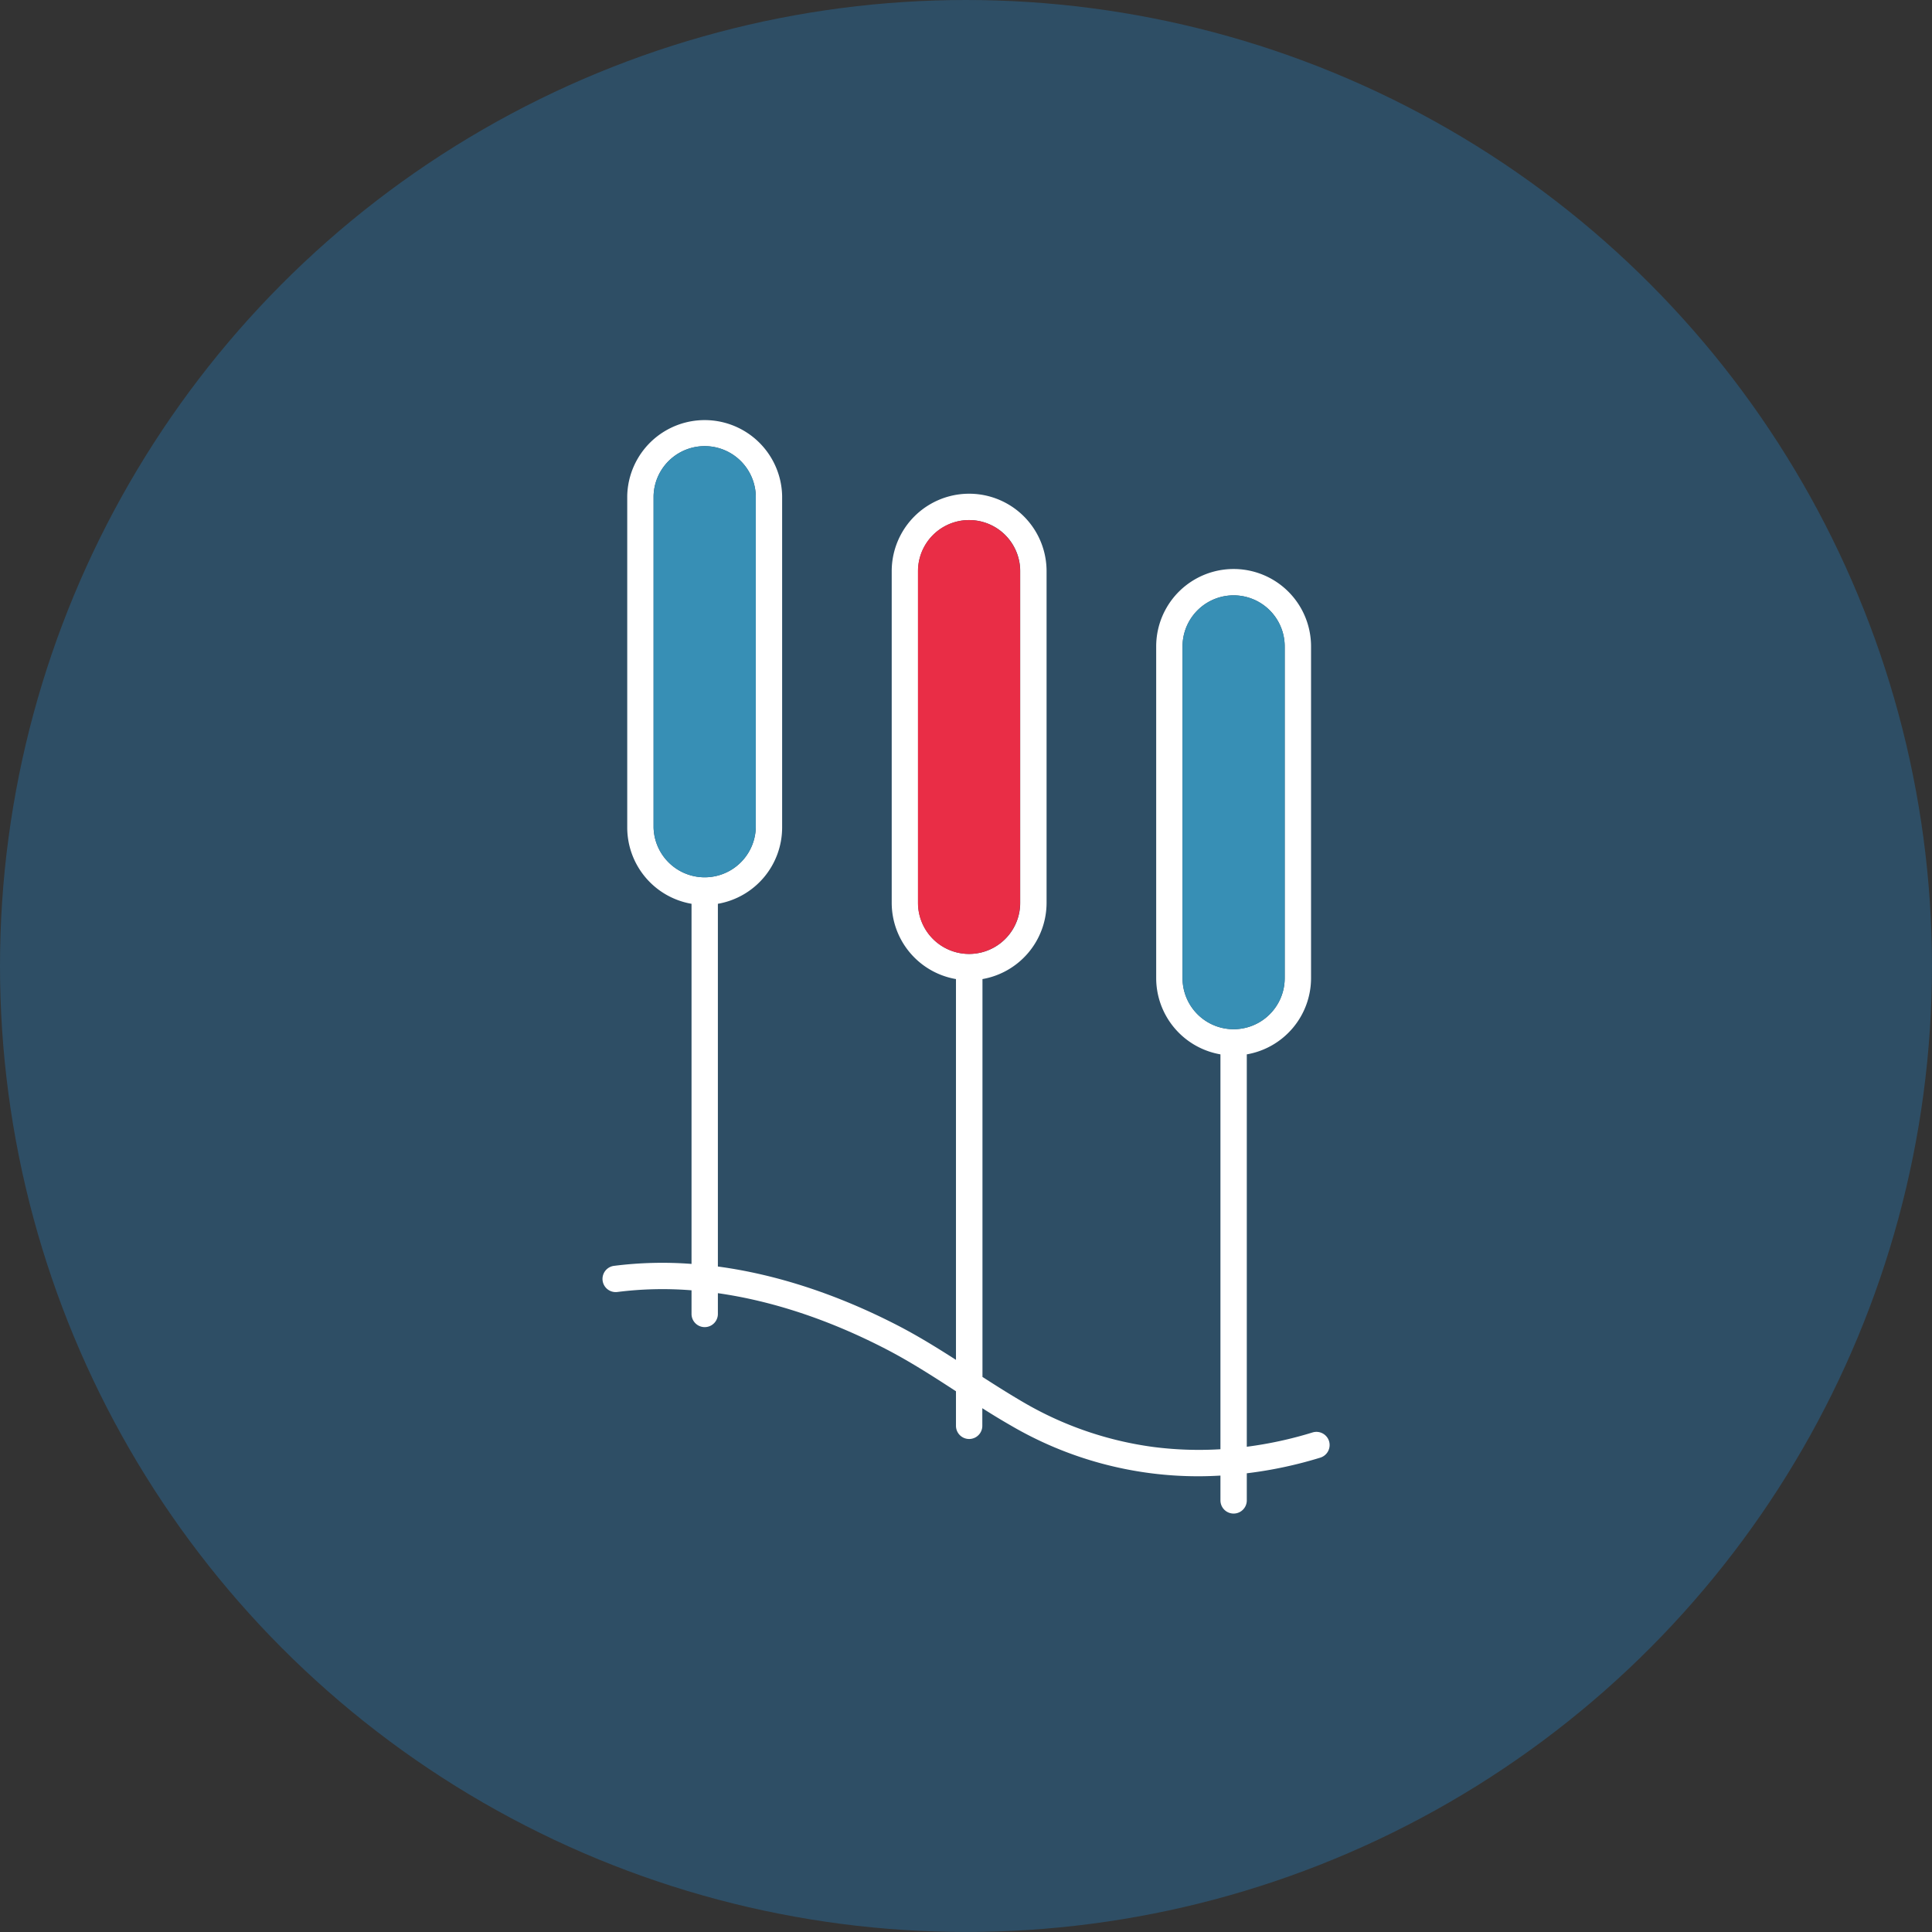
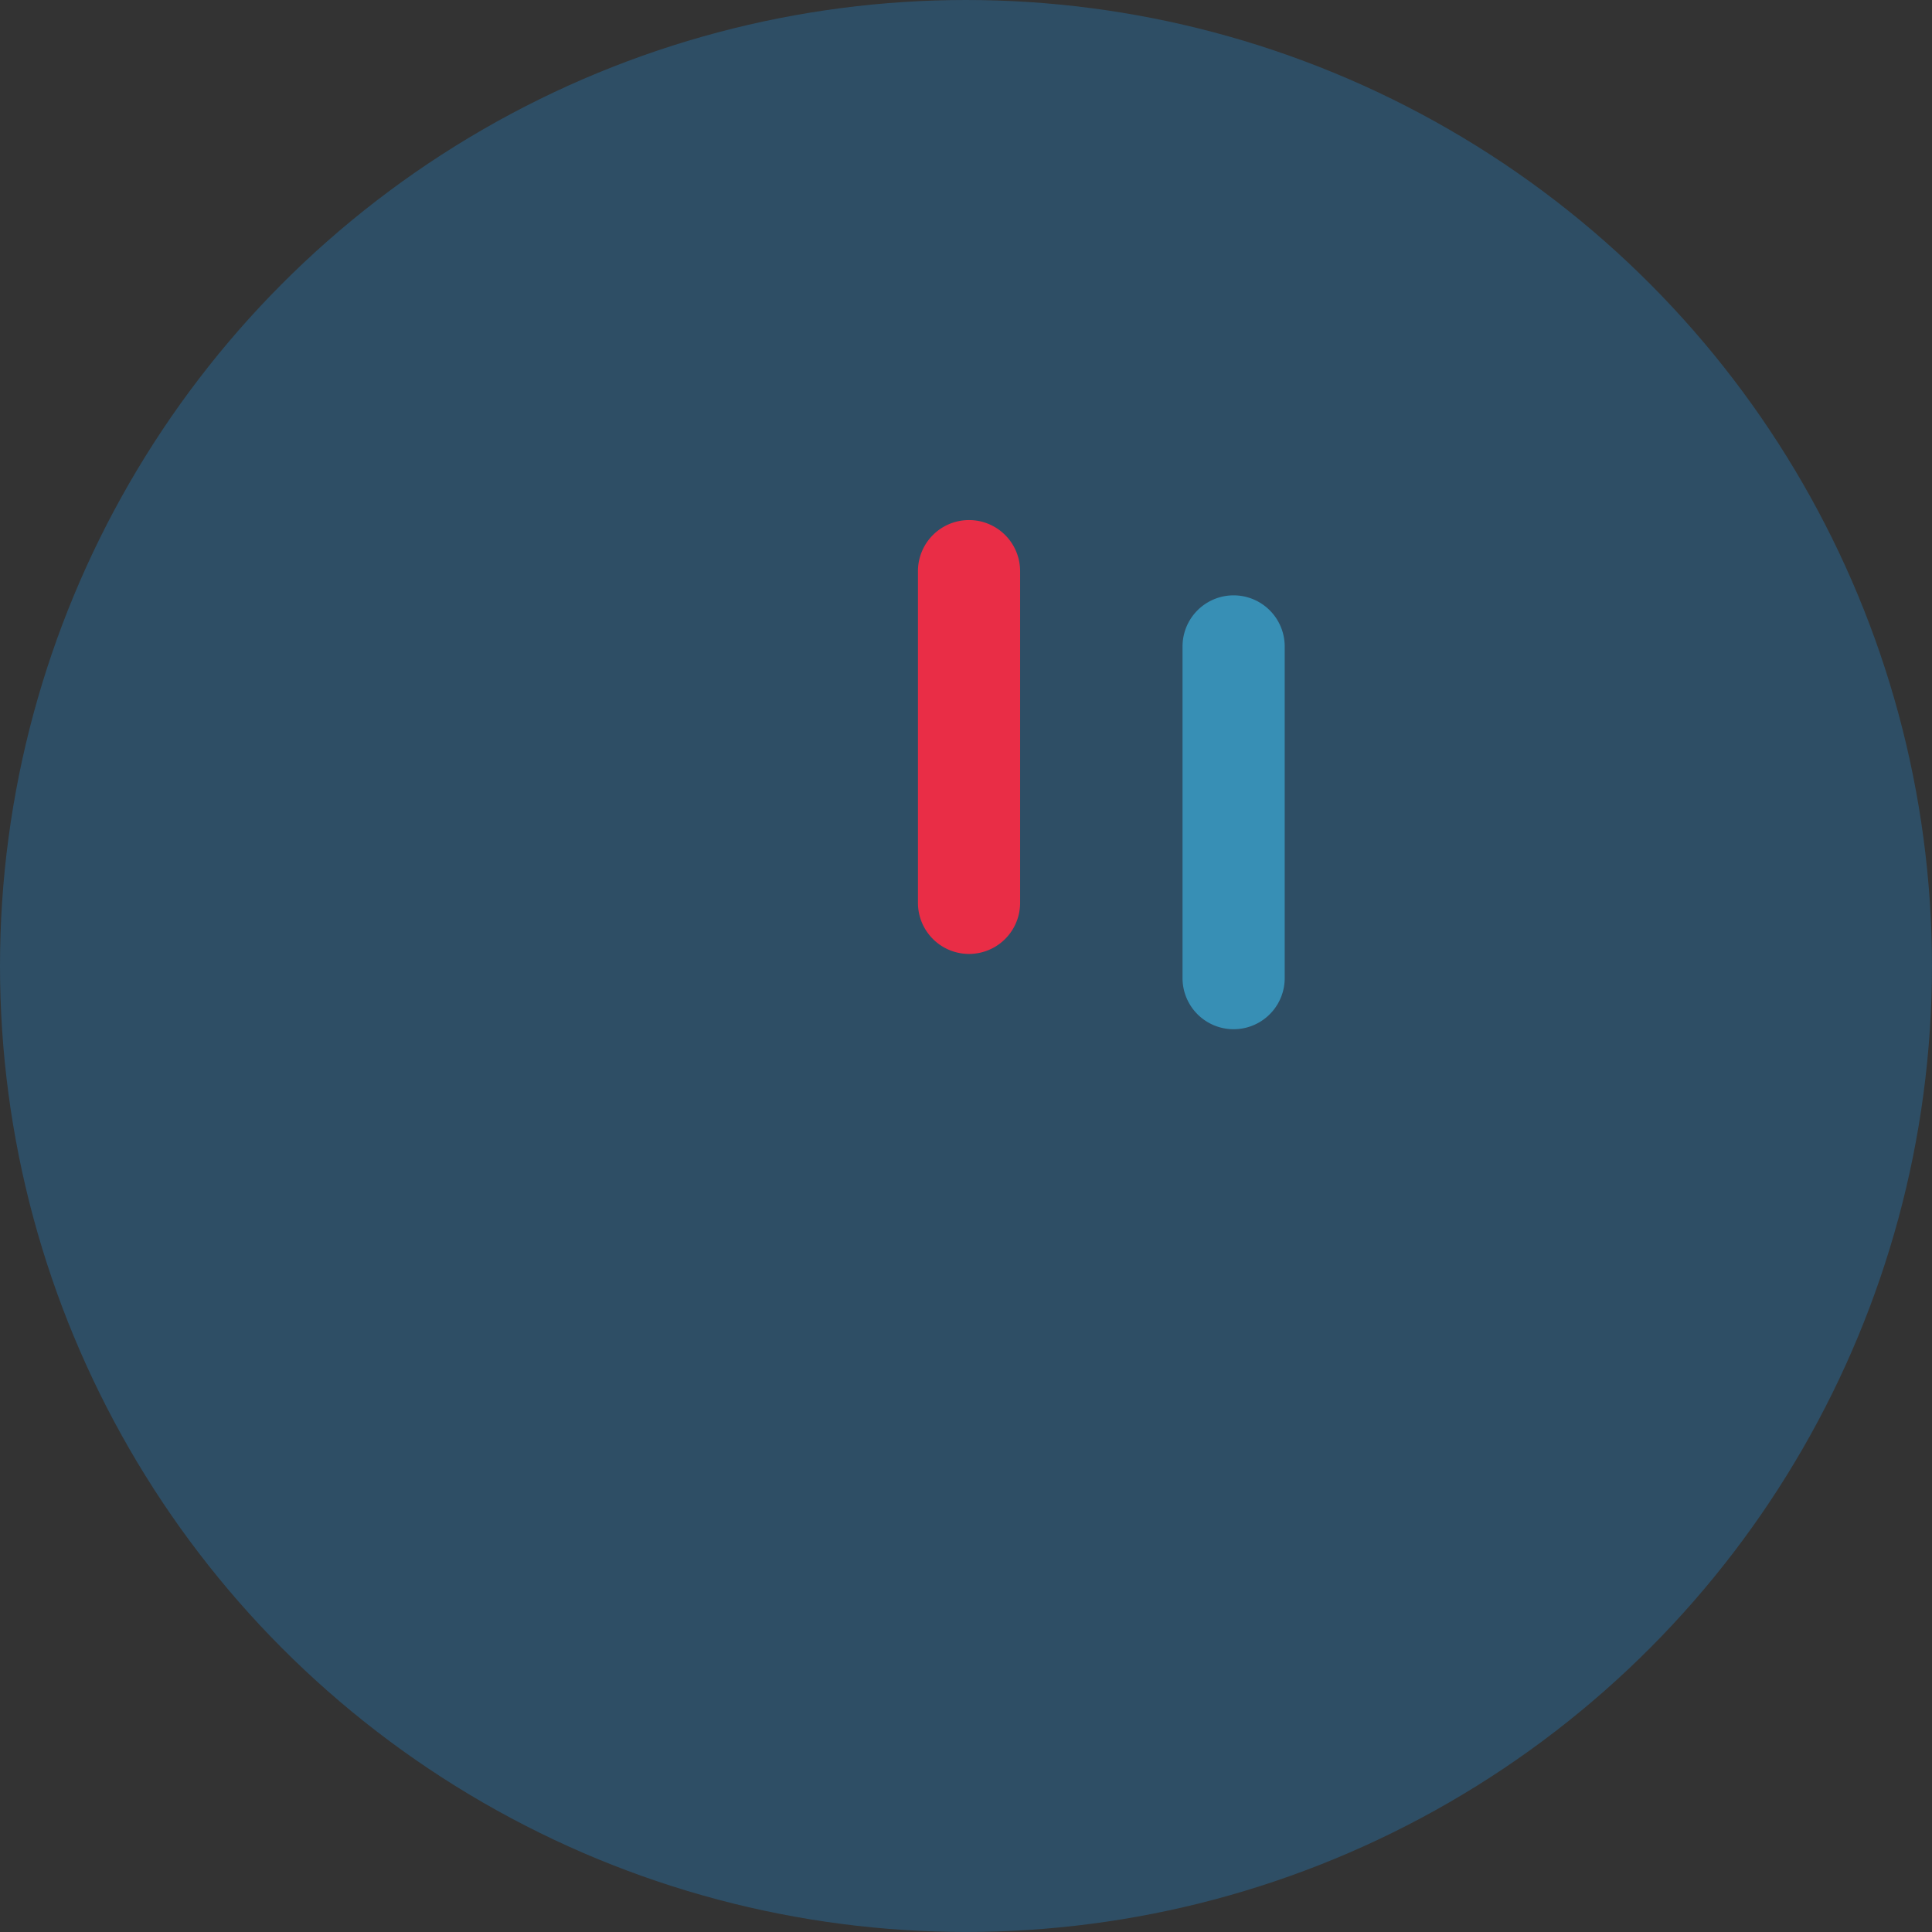
<svg xmlns="http://www.w3.org/2000/svg" viewBox="0 0 513.25 513.25">
  <rect x="0" y="0" width="513.25" height="513.25" fill="#333333" stroke="none" />
  <defs>
    <style>.cls-1{fill:#2e4e65;}.cls-2{fill:#fff;}.cls-3{fill:#378fb5;}.cls-4{fill:#e92d46;}</style>
  </defs>
  <g id="Layer_2" data-name="Layer 2">
    <g id="Layer_1-2" data-name="Layer 1">
      <circle class="cls-1" cx="256.62" cy="256.62" r="256.62" />
-       <path class="cls-2" d="M353.07,382.85a3.51,3.51,0,0,1-2.31,4.38,111.73,111.73,0,0,1-19.54,4.16v7.2a3.5,3.5,0,0,1-7,0V392c-1.93.11-3.86.18-5.78.18a98.41,98.41,0,0,1-49.93-13.5c-2.55-1.46-5.07-3-7.55-4.58v4.68a3.5,3.5,0,0,1-7,0v-9.18c-6-3.91-12.28-7.95-18.72-11.27-15.08-7.78-30.12-12.74-44.53-14.79v5.52a3.5,3.5,0,0,1-7,0v-6.28a95.18,95.18,0,0,0-19.74.45,3.5,3.5,0,0,1-.91-6.94,101.88,101.88,0,0,1,20.65-.52V240.1a20.59,20.59,0,0,1-17.08-20.25V131.73a20.58,20.58,0,0,1,41.15,0v88.12a20.59,20.59,0,0,1-17.07,20.25v96.36c15.49,2.08,31.62,7.33,47.74,15.64,5.37,2.77,10.51,5.95,15.51,9.16V260.1a20.58,20.58,0,0,1-17.07-20.25V151.73a20.57,20.57,0,0,1,41.14,0v88.12A20.58,20.58,0,0,1,261,260.1V365.79c3.62,2.33,7.32,4.67,11,6.81a92.73,92.73,0,0,0,34.48,11.81,95.12,95.12,0,0,0,17.74.59V280.1a20.58,20.58,0,0,1-17.07-20.25V171.73a20.57,20.57,0,1,1,41.14,0v88.12a20.58,20.58,0,0,1-17.07,20.25V384.34a104.64,104.64,0,0,0,17.47-3.8A3.51,3.51,0,0,1,353.07,382.85Zm-11.78-123V171.73a13.57,13.57,0,1,0-27.14,0v88.12a13.57,13.57,0,1,0,27.14,0Zm-70.26-20V151.73a13.57,13.57,0,0,0-27.14,0v88.12a13.57,13.57,0,0,0,27.14,0Zm-70.25-20V131.73a13.58,13.58,0,0,0-27.15,0v88.12a13.58,13.58,0,0,0,27.15,0Z" />
      <path class="cls-3" d="M341.29,171.73v88.12a13.57,13.57,0,1,1-27.14,0V171.73a13.57,13.57,0,1,1,27.14,0Z" />
-       <path class="cls-3" d="M200.78,131.73v88.12a13.58,13.58,0,0,1-27.15,0V131.73a13.58,13.58,0,0,1,27.15,0Z" />
      <path class="cls-4" d="M271,151.73v88.12a13.57,13.57,0,0,1-27.14,0V151.73a13.57,13.57,0,0,1,27.14,0Z" />
    </g>
  </g>
</svg>